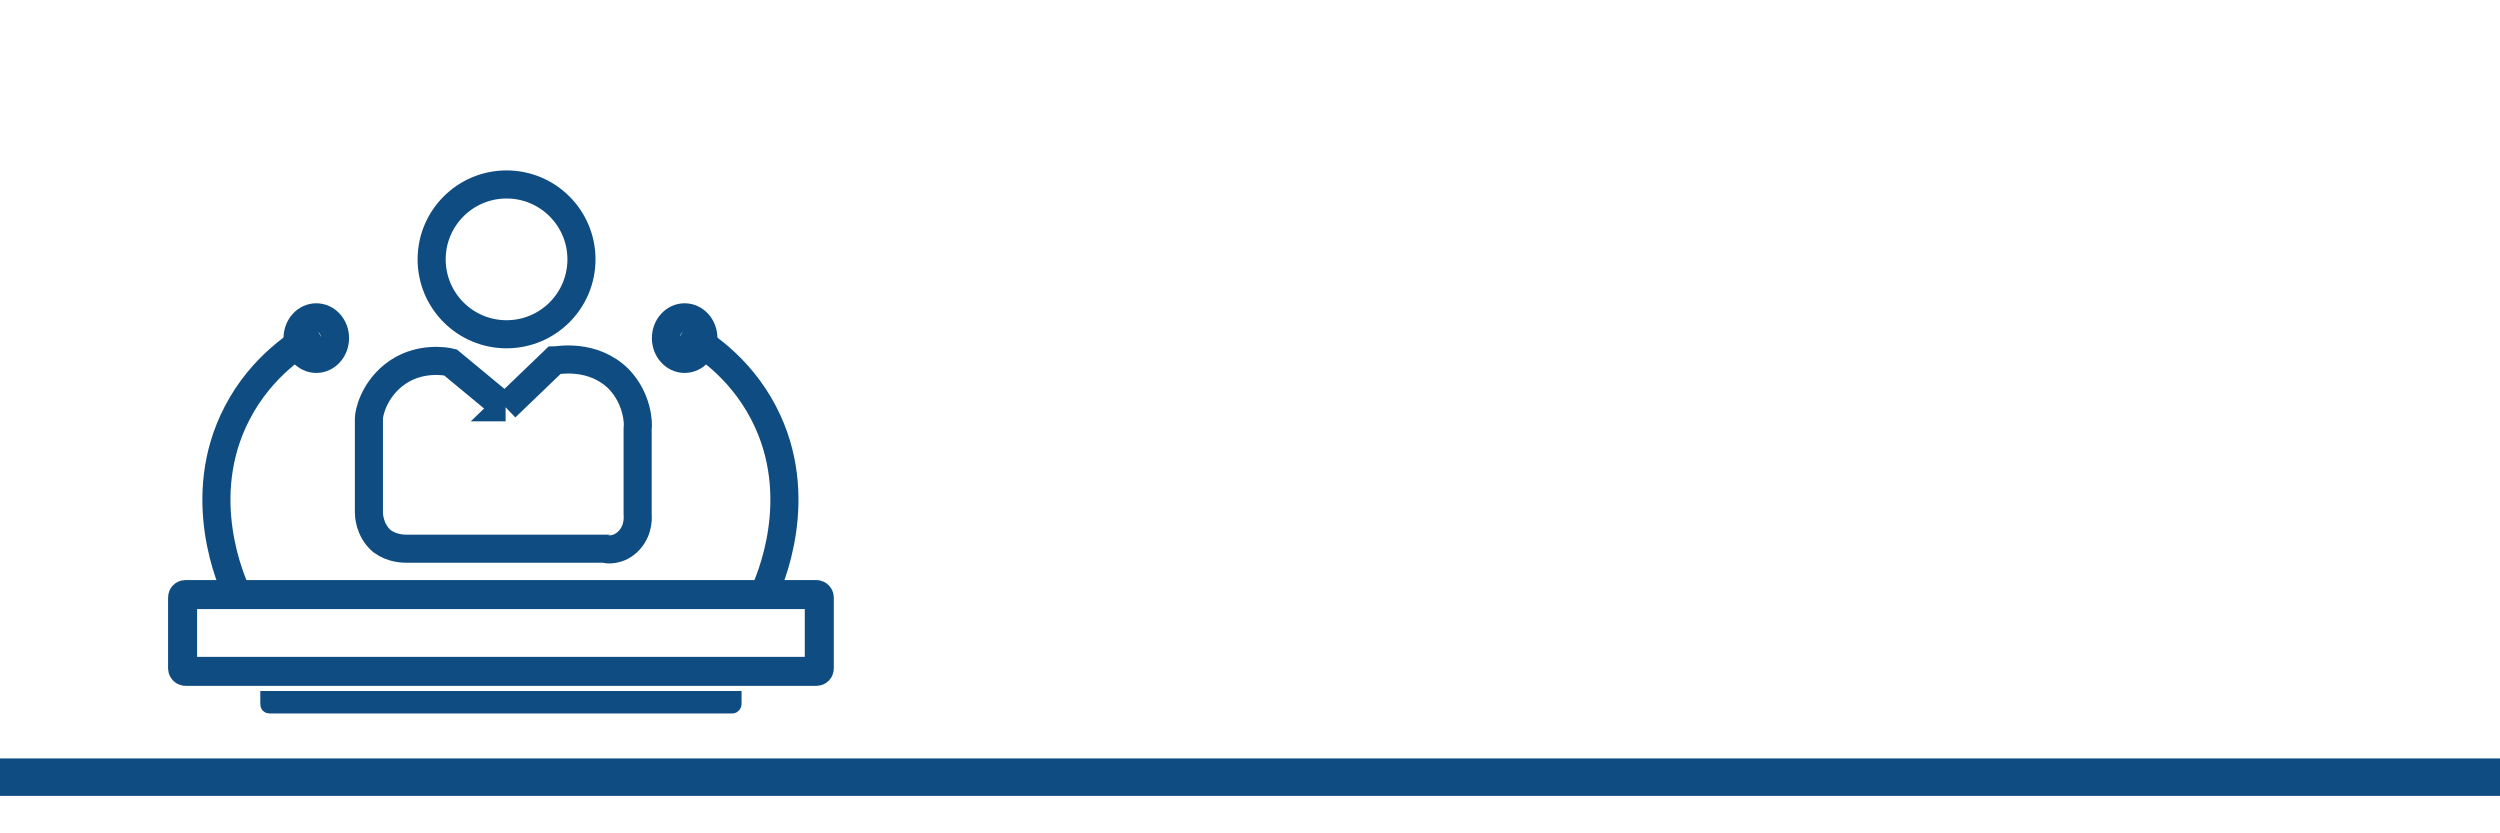
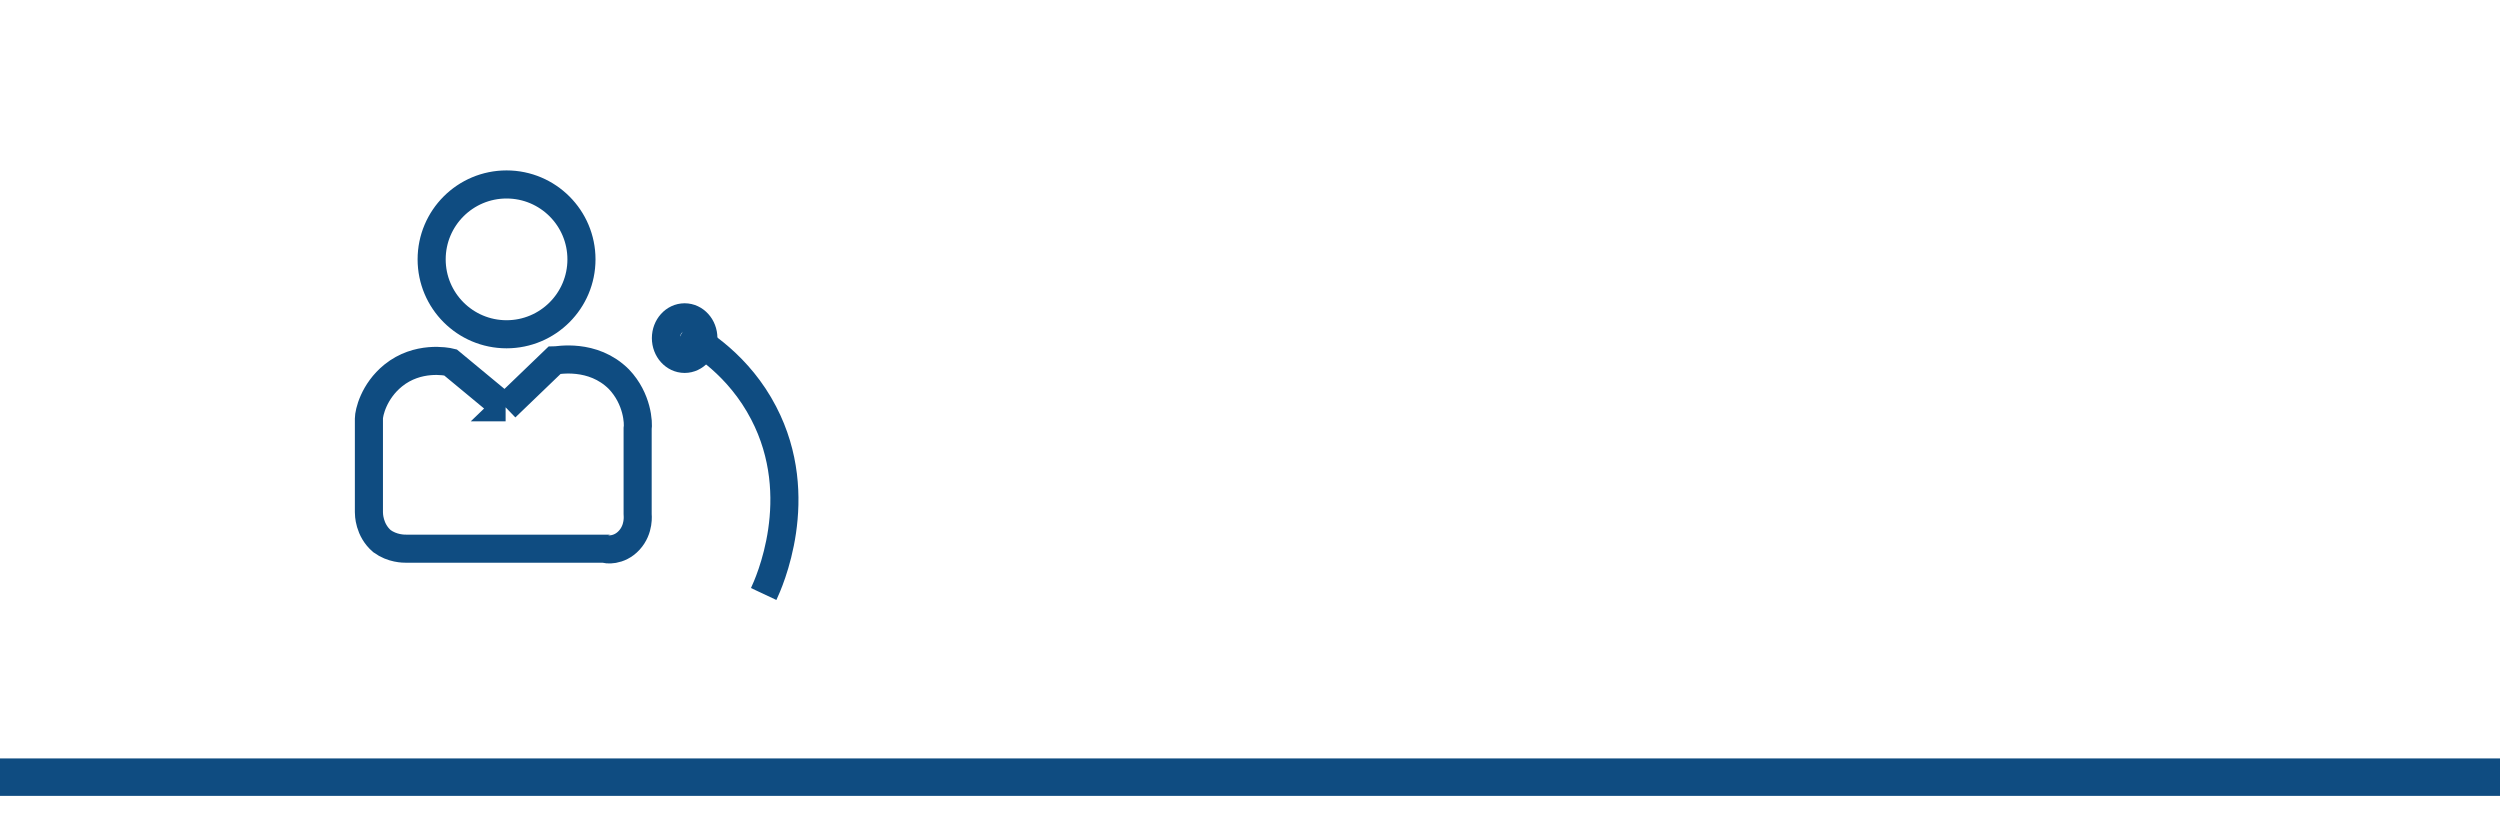
<svg xmlns="http://www.w3.org/2000/svg" id="uuid-65b6bbf5-defb-4a20-aa20-6955690306ff" data-name="Informacion y document" viewBox="0 0 267 89">
  <defs>
    <style>
      .uuid-57fdef4a-8107-4ec8-8896-3a455a0821a2 {
        stroke-width: 3px;
      }

      .uuid-57fdef4a-8107-4ec8-8896-3a455a0821a2, .uuid-f34d505d-5880-4747-a852-3c31a9b82312, .uuid-26948569-0fbb-419d-bfa2-944ba17e18e9 {
        fill: none;
        stroke: #0f4c81;
        stroke-miterlimit: 10;
      }

      .uuid-200f14a1-1de4-4635-8e89-4082cd751fb2 {
        fill: #0f4c81;
        stroke-width: 0px;
      }

      .uuid-f34d505d-5880-4747-a852-3c31a9b82312 {
        stroke-width: 3.1px;
      }

      .uuid-26948569-0fbb-419d-bfa2-944ba17e18e9 {
        stroke-width: 1.4px;
      }
    </style>
  </defs>
  <g id="uuid-5c5ecd5b-c733-416a-aa6b-9fa268f703f3" data-name="Información y doc. (canal)">
    <g id="uuid-986eec85-987d-44c9-b7da-9a6d8f9c2f17" data-name="Actividades de la ATM">
      <rect id="uuid-ef272728-fae9-45fe-9882-1f73cb1cf61b" data-name="azul" class="uuid-200f14a1-1de4-4635-8e89-4082cd751fb2" y="81" width="267" height="4" />
-       <path class="uuid-26948569-0fbb-419d-bfa2-944ba17e18e9" d="m28.5,74.5h50v.7c0,.1-.1.3-.3.3H28.8c-.2,0-.3-.1-.3-.3v-.7h0Z" />
-       <rect class="uuid-f34d505d-5880-4747-a852-3c31a9b82312" x="19.5" y="63.5" width="68" height="8.2" rx=".3" ry=".3" />
      <g id="uuid-d525f8c9-dfbf-4898-9292-25b969fc2923" data-name="silueta">
        <path class="uuid-57fdef4a-8107-4ec8-8896-3a455a0821a2" d="m54,43.5l5.2-5c.3,0,4.1-.8,6.9,2,2,2.1,2.1,4.7,2,5.3v9.1c0,.1.2,1.6-.9,2.8s-2.5,1-2.6.9h-21.2c-.3,0-1.5,0-2.6-.8-1.4-1.2-1.4-2.9-1.4-3.1v-10c0-.6.5-2.9,2.6-4.6,2.6-2.1,5.7-1.5,6.1-1.4,1.9,1.6,3.9,3.2,5.8,4.8h.1Z" />
        <circle class="uuid-57fdef4a-8107-4ec8-8896-3a455a0821a2" cx="54.1" cy="27.7" r="8" />
      </g>
      <g>
-         <path class="uuid-57fdef4a-8107-4ec8-8896-3a455a0821a2" d="m25.33,63.44c-.55-1.17-4.7-10.3,0-19.33,2.63-5.07,6.77-7.64,8.67-8.67" />
-         <ellipse class="uuid-57fdef4a-8107-4ec8-8896-3a455a0821a2" cx="33.78" cy="36.11" rx="2" ry="2.22" />
-       </g>
+         </g>
      <g>
        <path class="uuid-57fdef4a-8107-4ec8-8896-3a455a0821a2" d="m81.56,63.44c.55-1.17,4.7-10.3,0-19.33-2.63-5.07-6.77-7.64-8.67-8.67" />
        <ellipse class="uuid-57fdef4a-8107-4ec8-8896-3a455a0821a2" cx="73.12" cy="36.11" rx="2" ry="2.22" />
      </g>
    </g>
  </g>
</svg>